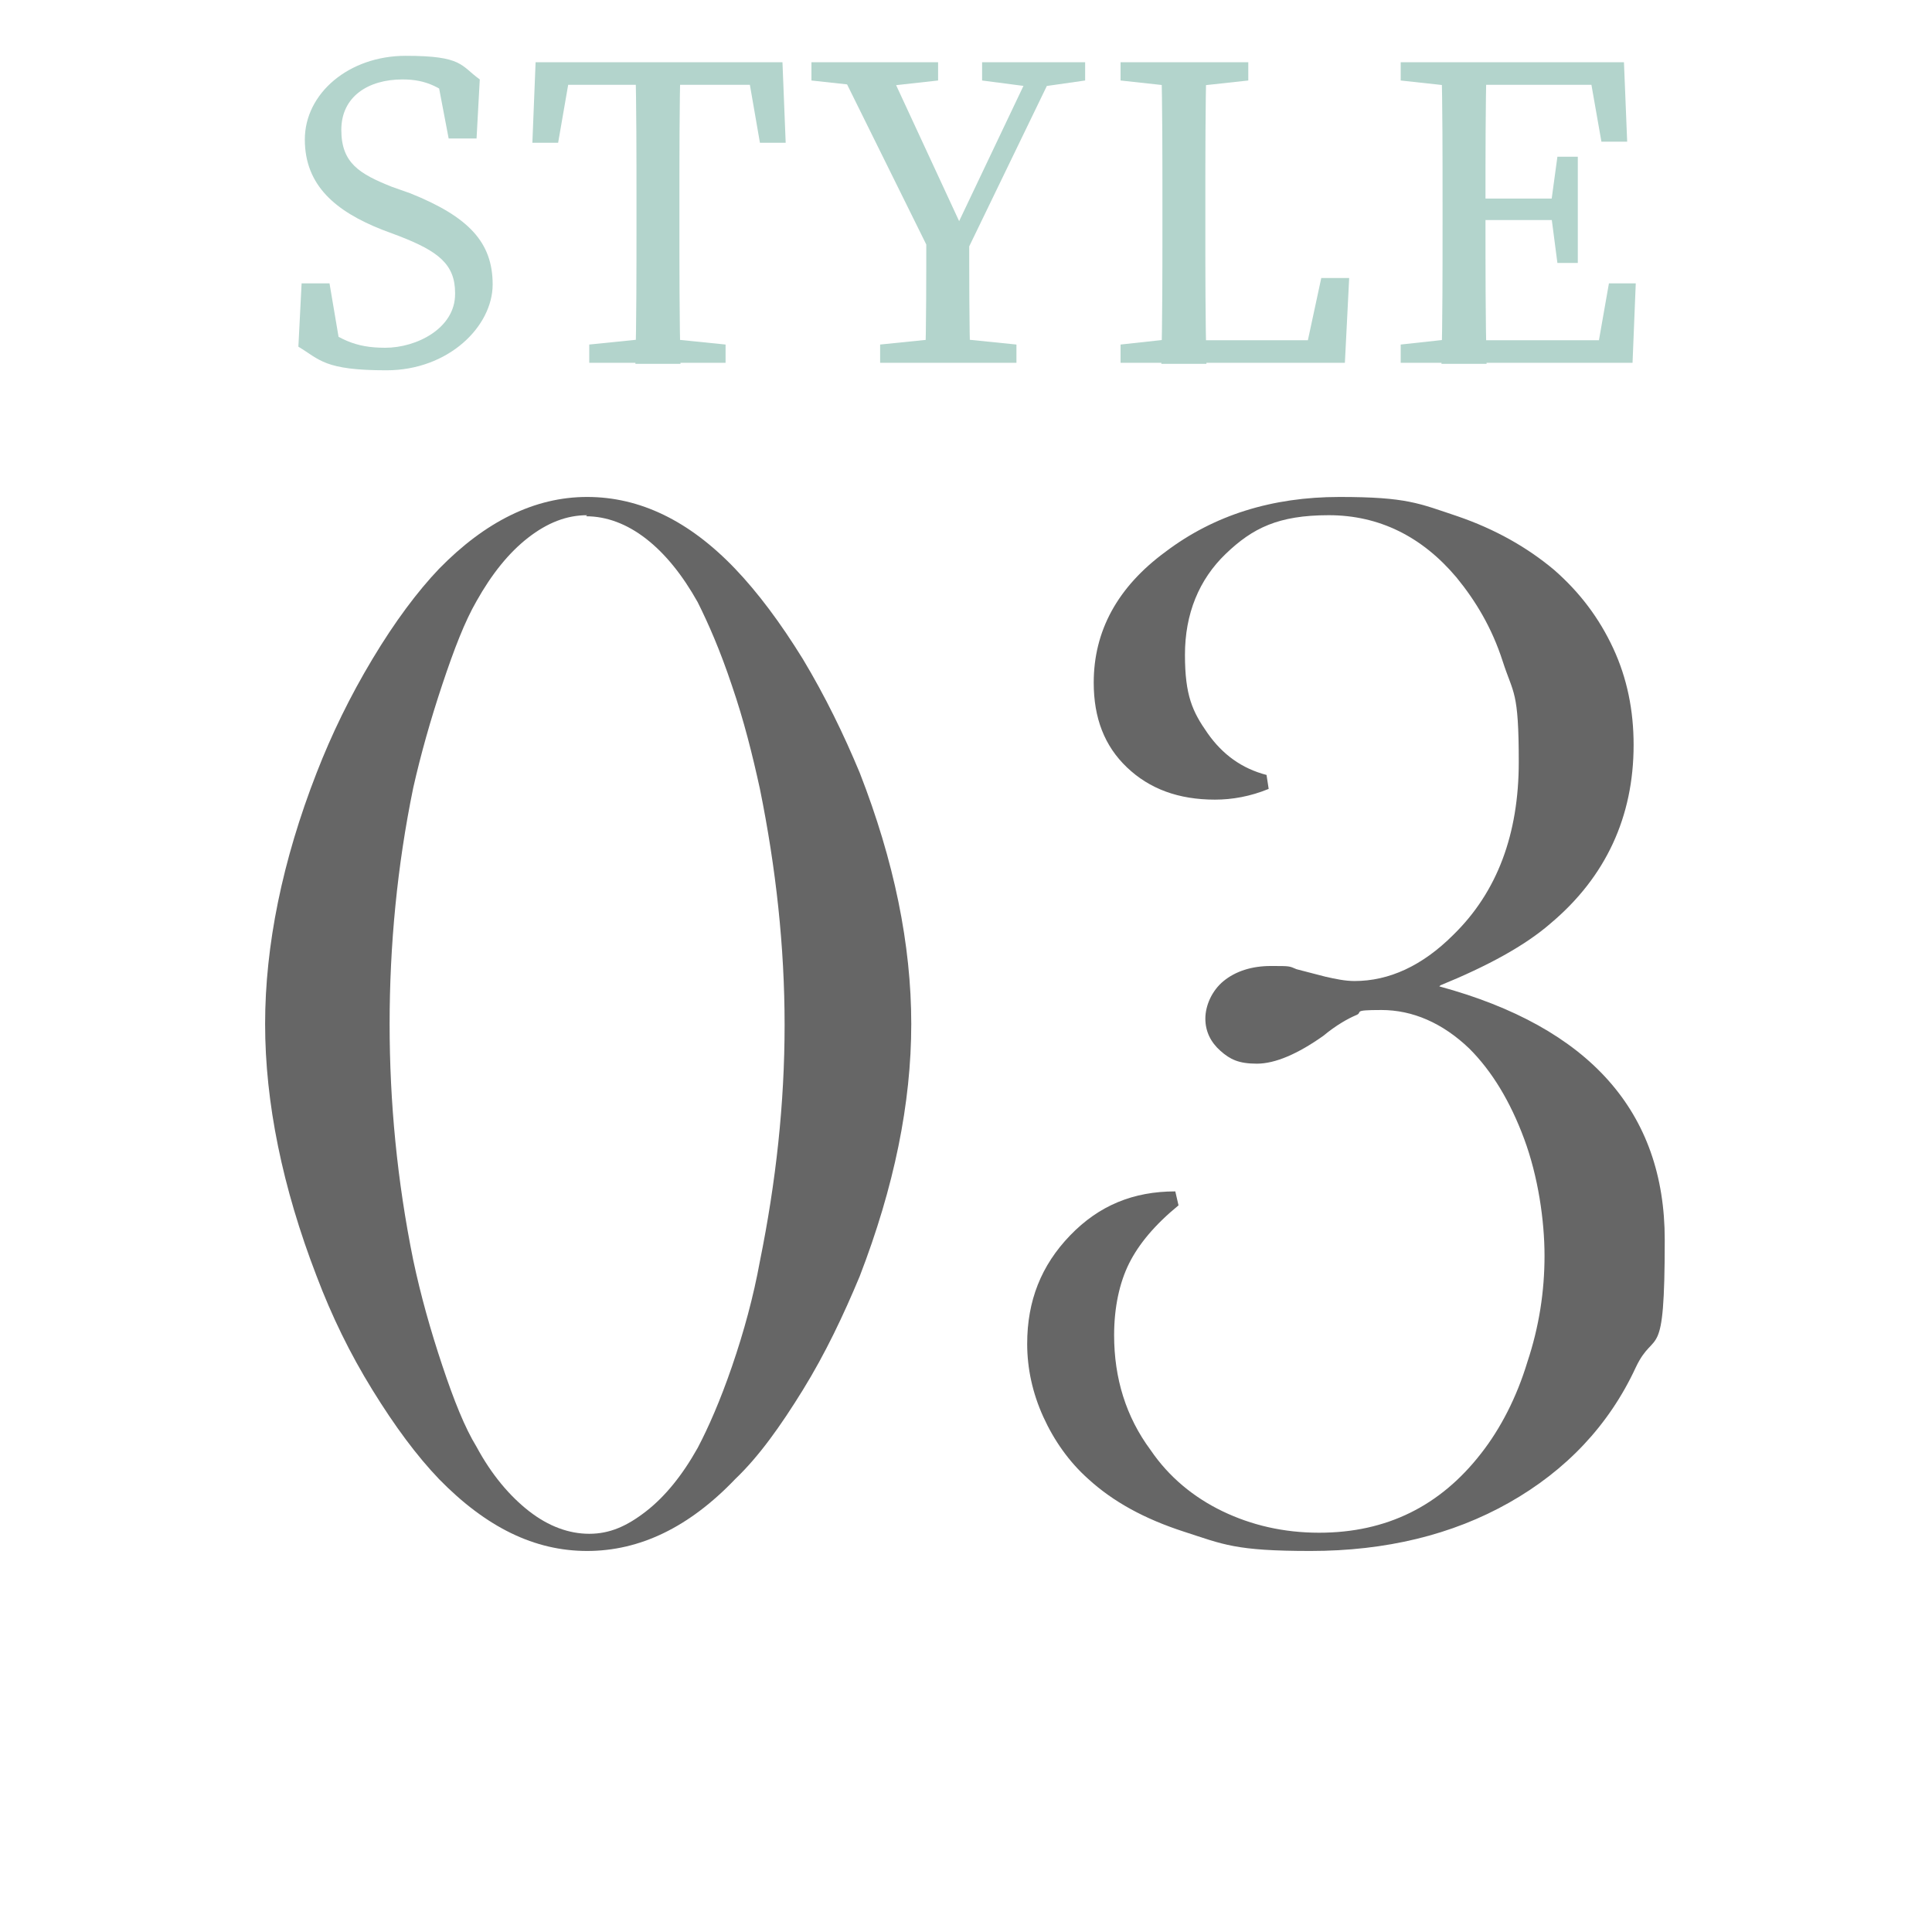
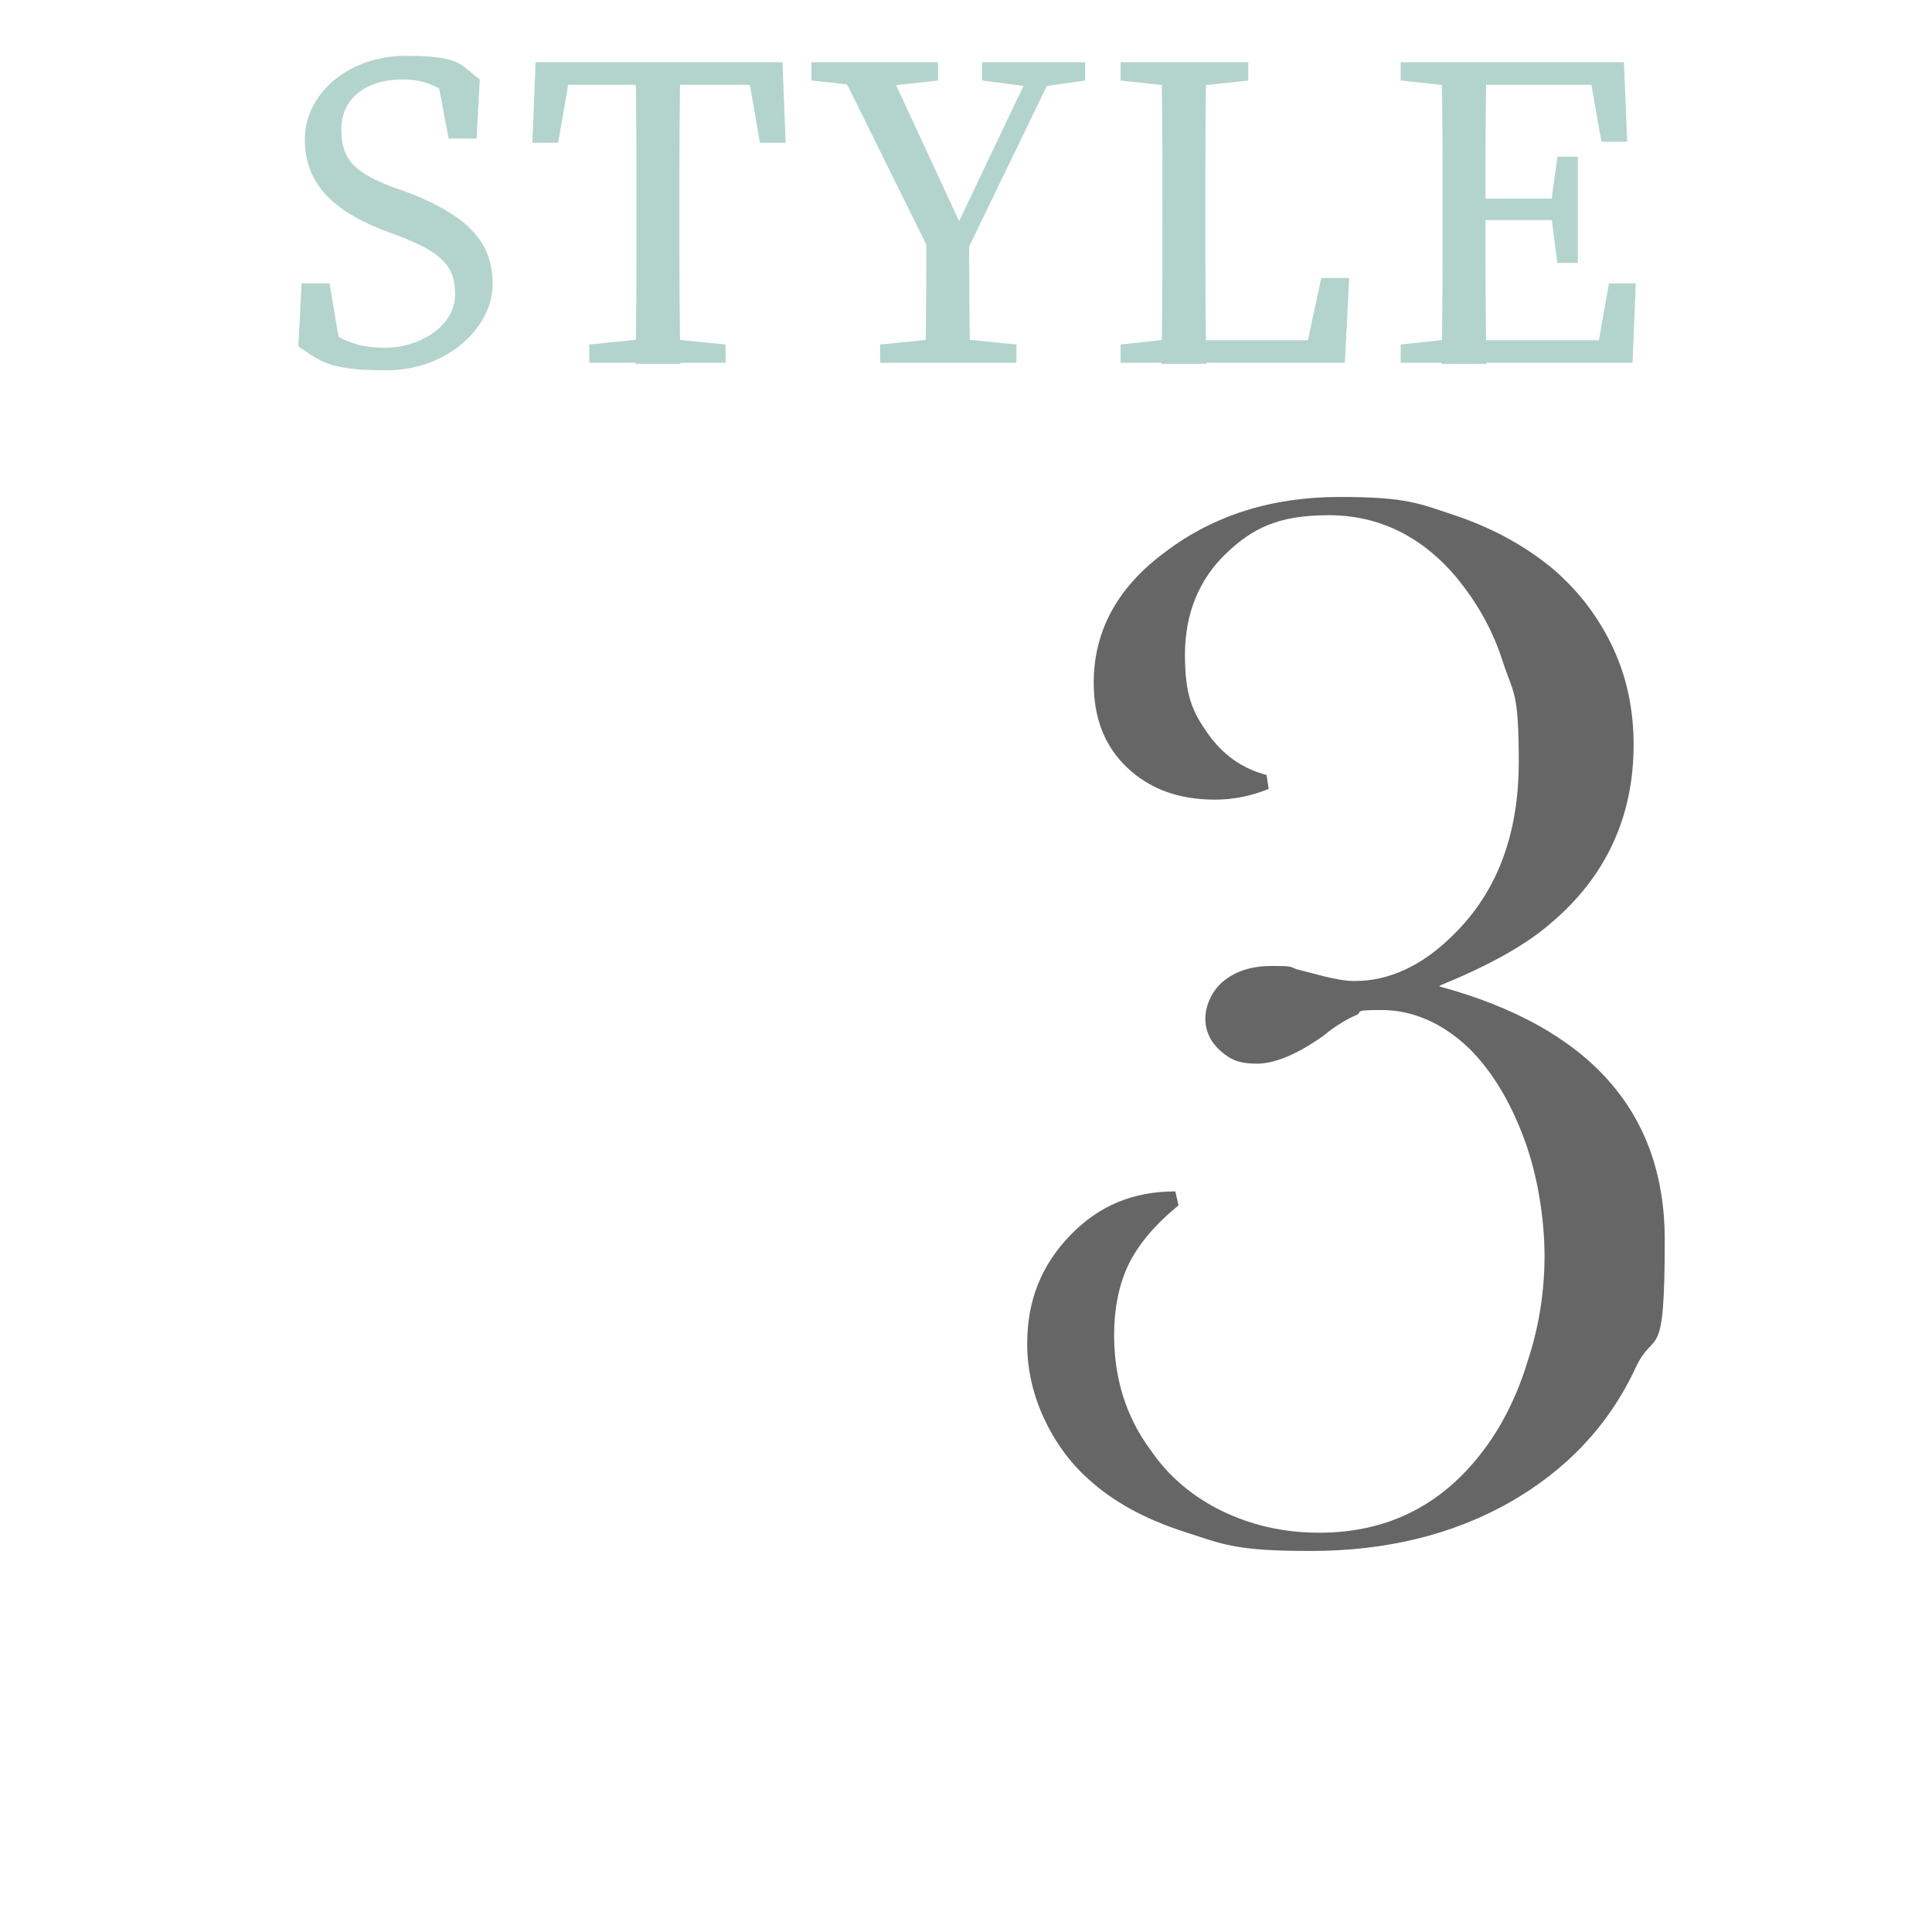
<svg xmlns="http://www.w3.org/2000/svg" id="_レイヤー_1" data-name="レイヤー 1" version="1.1" viewBox="0 0 180 180">
  <defs>
    <style>
      .cls-1 {
        fill: #666;
      }

      .cls-1, .cls-2 {
        stroke-width: 0px;
      }

      .cls-2 {
        fill: #b3d4cc;
      }
    </style>
  </defs>
  <g>
    <path class="cls-2" d="M42.4,27.3c0-2.7-1.6-3.9-5.2-5.3l-1.6-.6c-4.3-1.7-7.2-4.1-7.2-8.4s4.1-7.8,9.4-7.8,5.1.9,6.9,2.2l-.3,5.5h-2.6l-1.2-6.3,2.7,1.4v2.1c-2.1-2-3.6-2.7-5.8-2.7-3.2,0-5.7,1.6-5.7,4.7s1.7,4.1,4.7,5.3l1.7.6c5.5,2.2,7.7,4.6,7.7,8.5s-4.1,8-9.9,8-6.2-1-8.2-2.2l.3-5.9h2.6l1.1,6.5-2.8-1.2v-2c2.6,1.9,4,2.7,6.9,2.7s6.5-1.8,6.5-5Z" />
    <path class="cls-2" d="M51.3,7.9l2-2.1-1.3,7.5h-2.4l.3-7.5h23l.3,7.5h-2.4l-1.3-7.5,1.9,2.1h-20ZM61.7,31.5l5.9.6v1.7h-12.7v-1.7l5.9-.6h.9ZM59.3,18.8c0-4.3,0-8.7-.1-13h4.2c-.1,4.2-.1,8.6-.1,13v2.1c0,4.3,0,8.7.1,13h-4.2c.1-4.2.1-8.6.1-13v-2.1Z" />
    <path class="cls-2" d="M75.6,7.5v-1.7h11.8v1.7l-5.4.6h-.9l-5.5-.6ZM87.1,24.4l-9.2-18.6h4.6l7.6,16.4h-1.5s7.8-16.4,7.8-16.4h2.2l-9,18.6h-2.4ZM88.8,31.5l5.9.6v1.7h-12.7v-1.7l5.9-.6h.9ZM86.3,21.2h4c0,4.9,0,8.9.1,12.6h-4.2c.1-3.7.1-7.7.1-12.6ZM96.1,8.1l-4.6-.6v-1.7h9.6v1.7l-4.2.6h-.8Z" />
    <path class="cls-2" d="M104.4,7.5v-1.7h11.9v1.7l-5.5.6h-.9l-5.5-.6ZM110.3,31.5v2.3h-5.9v-1.7l5.5-.6h.4ZM108.2,5.8h4.2c-.1,4.3-.1,8.7-.1,13v2.9c0,3.6,0,7.9.1,12.2h-4.2c.1-4.3.1-8.7.1-12.9v-2.1c0-4.4,0-8.8-.1-13ZM125.7,25.9l-.4,7.9h-15v-2.1h13.5l-2.4,2.1,1.7-7.9h2.6Z" />
    <path class="cls-2" d="M130.5,7.5v-1.7h5.9v2.3h-.4l-5.5-.6ZM136.4,31.5v2.3h-5.9v-1.7l5.5-.6h.4ZM134.4,18.8c0-4.3,0-8.7-.1-13h4.2c-.1,4.2-.1,8.6-.1,13v1.6c0,4.8,0,9.2.1,13.5h-4.2c.1-4.2.1-8.6.1-13v-2.1ZM147.9,5.8l2,2.1h-13.5v-2.1h14.9l.3,7.4h-2.4l-1.3-7.4ZM145.8,20.5h-9.5v-2h9.5v2ZM152.4,26.4l-.3,7.4h-15.8v-2.1h14.3l-2,2.1,1.3-7.4h2.4ZM144.5,19l.6-4.4h1.9v9.9h-1.9l-.6-4.6v-.8Z" />
  </g>
  <g>
-     <path class="cls-1" d="M54.7,46.3c4.9,0,9.5,2.2,13.8,6.7,2.1,2.2,4.2,5,6.3,8.4,2.1,3.5,3.8,7,5.3,10.6,3.2,8.2,4.8,16,4.8,23.4s-1.6,15.2-4.8,23.5c-1.5,3.6-3.2,7.2-5.3,10.6-2.1,3.4-4.1,6.2-6.3,8.3-4.3,4.5-8.9,6.7-13.8,6.7s-9.4-2.2-13.8-6.7c-2.1-2.2-4.1-4.9-6.2-8.3-2.1-3.4-3.8-6.9-5.2-10.6-3.2-8.3-4.8-16.2-4.8-23.5s1.6-15.2,4.8-23.4c1.4-3.6,3.1-7.1,5.2-10.6,2.1-3.5,4.2-6.3,6.2-8.4,4.3-4.4,8.9-6.7,13.8-6.7ZM54.7,48c-1.9,0-3.7.7-5.5,2.1-1.8,1.4-3.4,3.4-4.8,5.9-1.1,1.9-2.1,4.5-3.2,7.8-1.1,3.3-2,6.5-2.7,9.6-1.5,7.3-2.2,14.7-2.2,22s.7,14.6,2.2,22c.7,3.3,1.6,6.5,2.7,9.8s2.1,5.8,3.2,7.6c1.4,2.6,3.1,4.6,4.9,6,1.8,1.4,3.7,2.1,5.6,2.1s3.5-.7,5.3-2.1c1.8-1.4,3.4-3.4,4.8-5.9,1-1.9,2.1-4.4,3.2-7.6,1.1-3.2,2-6.5,2.6-9.8,1.5-7.4,2.3-14.7,2.3-22s-.8-14.6-2.3-22c-.7-3.2-1.5-6.4-2.6-9.6-1.1-3.3-2.2-5.8-3.2-7.8-1.4-2.5-3-4.5-4.8-5.9-1.8-1.4-3.7-2.1-5.6-2.1Z" />
    <path class="cls-1" d="M134.1,91.9c14,3.8,21,11.7,21,23.6s-.9,8.1-2.7,11.9c-2.5,5.4-6.5,9.6-11.8,12.6-5.3,3-11.5,4.5-18.5,4.5s-8.1-.6-11.8-1.8-6.6-2.8-8.9-4.9c-1.8-1.6-3.2-3.6-4.2-5.8-1-2.2-1.5-4.5-1.5-6.8,0-4,1.3-7.3,4-10.1,2.7-2.8,5.9-4.1,9.8-4.1l.3,1.3c-2.2,1.8-3.7,3.6-4.6,5.4-.9,1.8-1.4,4.1-1.4,6.7,0,4,1.1,7.6,3.4,10.7,1.7,2.5,4,4.4,6.7,5.7s5.7,2,9,2c6.3,0,11.3-2.5,15.1-7.4,1.8-2.3,3.3-5.2,4.3-8.5,1.1-3.3,1.6-6.6,1.6-9.9s-.6-7.4-1.9-10.9c-1.3-3.5-3-6.3-5.1-8.4-2.5-2.4-5.3-3.6-8.2-3.6s-1.6.2-2.4.5c-.7.3-1.8.9-3,1.9-2.4,1.7-4.5,2.6-6.2,2.6s-2.5-.4-3.4-1.2c-.9-.8-1.4-1.8-1.4-3s.6-2.6,1.7-3.5c1.1-.9,2.6-1.4,4.4-1.4s1.7,0,2.4.3l2.7.7c.9.2,1.8.4,2.7.4,3.2,0,6.3-1.4,9.2-4.3,4.1-4,6.1-9.4,6.1-16.1s-.5-6.3-1.5-9.4-2.5-5.6-4.3-7.8c-3.2-3.8-7.2-5.8-11.9-5.8s-7.1,1.2-9.6,3.6c-2.5,2.4-3.8,5.6-3.8,9.4s.7,5.3,2.1,7.3c1.4,2,3.2,3.3,5.5,3.9l.2,1.3c-1.7.7-3.4,1-5,1-3.4,0-6.1-1-8.2-3-2.1-2-3.1-4.6-3.1-7.9,0-4.8,2.2-8.9,6.7-12.2,4.5-3.4,9.9-5.1,16.2-5.1s7.4.6,11,1.8c3.5,1.2,6.5,2.9,9,5,2.4,2.1,4.2,4.5,5.5,7.3,1.3,2.8,1.9,5.8,1.9,9,0,6.7-2.6,12.3-7.7,16.6-2.4,2.1-5.9,4-10.3,5.8Z" />
  </g>
</svg>